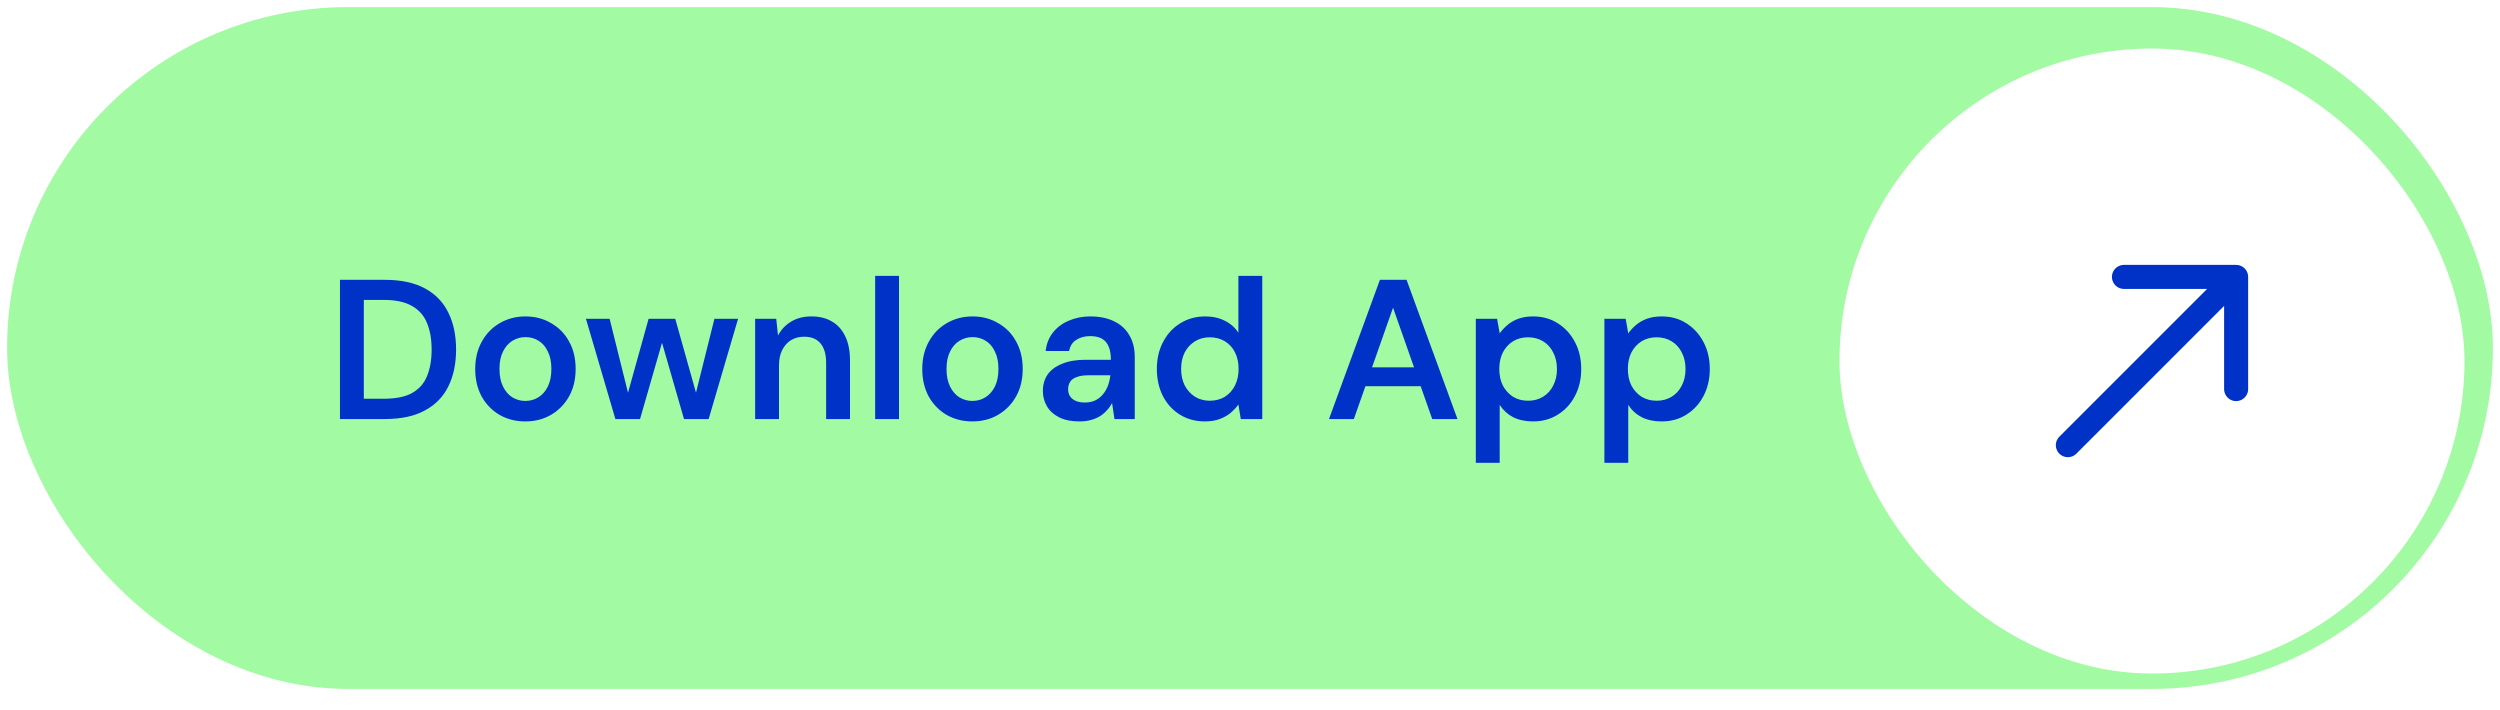
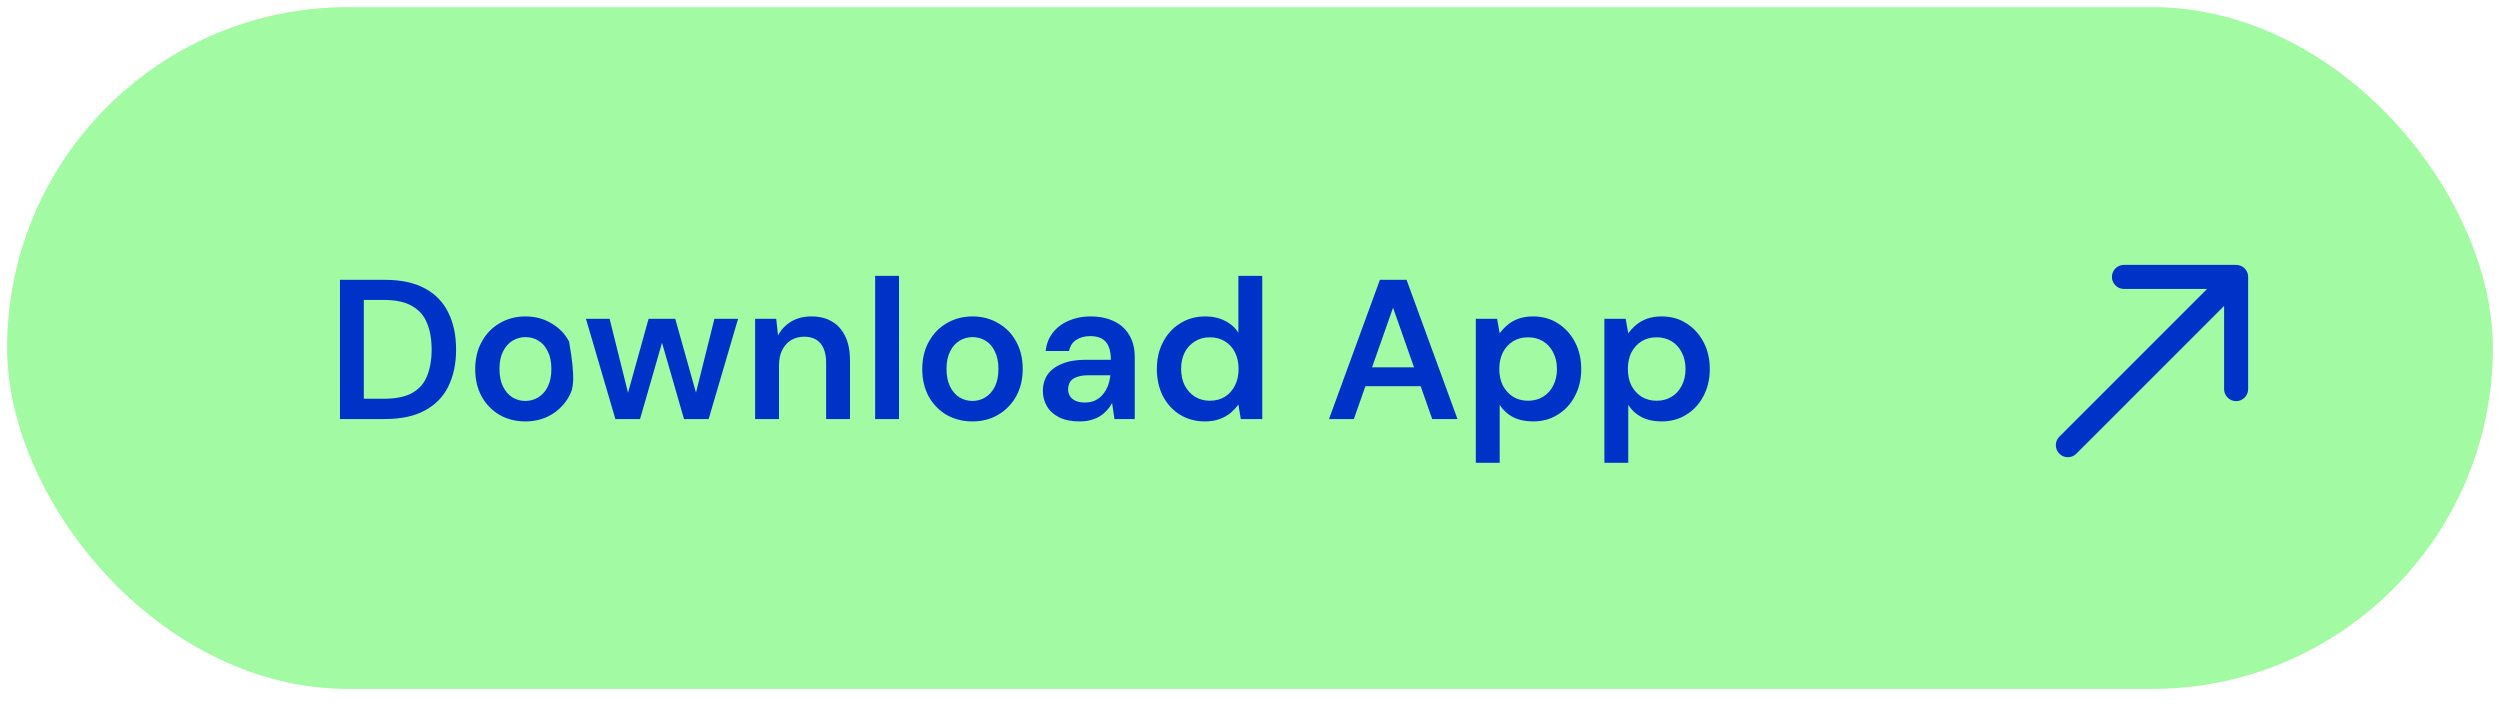
<svg xmlns="http://www.w3.org/2000/svg" width="176" height="50" viewBox="0 0 176 50" fill="none">
  <rect x="0.5" y="0.5" width="175" height="48" rx="24" fill="#A2FAA3" />
-   <path d="M23.933 29.5V19.7H27.096C28.235 19.7 29.173 19.901 29.91 20.302C30.657 20.703 31.208 21.273 31.562 22.01C31.927 22.738 32.108 23.606 32.108 24.614C32.108 25.603 31.927 26.467 31.562 27.204C31.208 27.932 30.657 28.497 29.91 28.898C29.173 29.299 28.235 29.5 27.096 29.5H23.933ZM25.613 28.072H27.012C27.862 28.072 28.529 27.937 29.015 27.666C29.509 27.386 29.859 26.989 30.064 26.476C30.279 25.953 30.387 25.333 30.387 24.614C30.387 23.886 30.279 23.265 30.064 22.752C29.859 22.229 29.509 21.828 29.015 21.548C28.529 21.259 27.862 21.114 27.012 21.114H25.613V28.072ZM36.983 29.668C36.311 29.668 35.704 29.514 35.163 29.206C34.631 28.889 34.211 28.455 33.903 27.904C33.604 27.344 33.455 26.705 33.455 25.986C33.455 25.249 33.609 24.605 33.917 24.054C34.225 23.494 34.645 23.06 35.177 22.752C35.718 22.435 36.325 22.276 36.997 22.276C37.669 22.276 38.271 22.435 38.803 22.752C39.344 23.06 39.764 23.489 40.063 24.04C40.371 24.591 40.525 25.235 40.525 25.972C40.525 26.709 40.371 27.353 40.063 27.904C39.755 28.455 39.33 28.889 38.789 29.206C38.257 29.514 37.655 29.668 36.983 29.668ZM36.983 28.226C37.319 28.226 37.622 28.142 37.893 27.974C38.173 27.806 38.397 27.554 38.565 27.218C38.733 26.882 38.817 26.467 38.817 25.972C38.817 25.477 38.733 25.067 38.565 24.74C38.406 24.404 38.187 24.152 37.907 23.984C37.636 23.816 37.333 23.732 36.997 23.732C36.67 23.732 36.367 23.816 36.087 23.984C35.807 24.152 35.583 24.404 35.415 24.74C35.247 25.067 35.163 25.477 35.163 25.972C35.163 26.467 35.247 26.882 35.415 27.218C35.583 27.554 35.802 27.806 36.073 27.974C36.353 28.142 36.656 28.226 36.983 28.226ZM43.323 29.5L41.251 22.444H42.917L44.359 28.24L44.051 28.226L45.661 22.444H47.537L49.161 28.226H48.853L50.295 22.444H51.961L49.889 29.5H48.153L46.431 23.522H46.781L45.059 29.5H43.323ZM53.162 29.5V22.444H54.646L54.772 23.62C54.986 23.209 55.294 22.883 55.696 22.64C56.097 22.397 56.573 22.276 57.124 22.276C57.693 22.276 58.178 22.397 58.58 22.64C58.981 22.873 59.289 23.219 59.504 23.676C59.728 24.133 59.84 24.703 59.84 25.384V29.5H58.16V25.538C58.16 24.95 58.029 24.497 57.768 24.18C57.506 23.863 57.119 23.704 56.606 23.704C56.27 23.704 55.966 23.783 55.696 23.942C55.434 24.101 55.224 24.334 55.066 24.642C54.916 24.941 54.842 25.305 54.842 25.734V29.5H53.162ZM61.611 29.5V19.42H63.291V29.5H61.611ZM68.456 29.668C67.784 29.668 67.177 29.514 66.635 29.206C66.103 28.889 65.683 28.455 65.376 27.904C65.077 27.344 64.927 26.705 64.927 25.986C64.927 25.249 65.082 24.605 65.389 24.054C65.698 23.494 66.118 23.06 66.65 22.752C67.191 22.435 67.797 22.276 68.469 22.276C69.141 22.276 69.743 22.435 70.275 22.752C70.817 23.06 71.237 23.489 71.535 24.04C71.844 24.591 71.998 25.235 71.998 25.972C71.998 26.709 71.844 27.353 71.535 27.904C71.228 28.455 70.803 28.889 70.261 29.206C69.73 29.514 69.127 29.668 68.456 29.668ZM68.456 28.226C68.791 28.226 69.095 28.142 69.365 27.974C69.645 27.806 69.87 27.554 70.037 27.218C70.206 26.882 70.29 26.467 70.29 25.972C70.29 25.477 70.206 25.067 70.037 24.74C69.879 24.404 69.659 24.152 69.379 23.984C69.109 23.816 68.805 23.732 68.469 23.732C68.143 23.732 67.84 23.816 67.559 23.984C67.279 24.152 67.055 24.404 66.888 24.74C66.719 25.067 66.635 25.477 66.635 25.972C66.635 26.467 66.719 26.882 66.888 27.218C67.055 27.554 67.275 27.806 67.546 27.974C67.826 28.142 68.129 28.226 68.456 28.226ZM75.994 29.668C75.415 29.668 74.935 29.57 74.552 29.374C74.169 29.178 73.885 28.917 73.698 28.59C73.511 28.263 73.418 27.909 73.418 27.526C73.418 27.078 73.53 26.691 73.754 26.364C73.987 26.037 74.328 25.785 74.776 25.608C75.224 25.421 75.775 25.328 76.428 25.328H78.206C78.206 24.955 78.155 24.647 78.052 24.404C77.949 24.152 77.791 23.965 77.576 23.844C77.361 23.723 77.086 23.662 76.75 23.662C76.367 23.662 76.041 23.751 75.77 23.928C75.499 24.096 75.331 24.357 75.266 24.712H73.614C73.67 24.208 73.838 23.779 74.118 23.424C74.398 23.06 74.767 22.78 75.224 22.584C75.691 22.379 76.199 22.276 76.75 22.276C77.413 22.276 77.977 22.393 78.444 22.626C78.911 22.85 79.265 23.177 79.508 23.606C79.76 24.026 79.886 24.535 79.886 25.132V29.5H78.458L78.29 28.366C78.197 28.553 78.075 28.725 77.926 28.884C77.786 29.043 77.623 29.183 77.436 29.304C77.249 29.416 77.035 29.505 76.792 29.57C76.559 29.635 76.293 29.668 75.994 29.668ZM76.372 28.338C76.643 28.338 76.881 28.291 77.086 28.198C77.301 28.095 77.483 27.955 77.632 27.778C77.791 27.591 77.912 27.386 77.996 27.162C78.08 26.938 78.136 26.7 78.164 26.448V26.42H76.61C76.283 26.42 76.013 26.462 75.798 26.546C75.583 26.621 75.429 26.733 75.336 26.882C75.243 27.031 75.196 27.204 75.196 27.4C75.196 27.596 75.243 27.764 75.336 27.904C75.429 28.044 75.565 28.151 75.742 28.226C75.919 28.301 76.129 28.338 76.372 28.338ZM84.817 29.668C84.164 29.668 83.581 29.509 83.067 29.192C82.554 28.875 82.153 28.436 81.863 27.876C81.583 27.316 81.443 26.681 81.443 25.972C81.443 25.263 81.588 24.633 81.877 24.082C82.166 23.522 82.568 23.083 83.081 22.766C83.604 22.439 84.192 22.276 84.845 22.276C85.377 22.276 85.839 22.379 86.231 22.584C86.632 22.78 86.95 23.06 87.183 23.424V19.42H88.863V29.5H87.351L87.183 28.478C87.034 28.683 86.852 28.879 86.637 29.066C86.422 29.243 86.166 29.388 85.867 29.5C85.569 29.612 85.219 29.668 84.817 29.668ZM85.167 28.212C85.569 28.212 85.923 28.119 86.231 27.932C86.539 27.736 86.777 27.47 86.945 27.134C87.113 26.798 87.197 26.411 87.197 25.972C87.197 25.533 87.113 25.146 86.945 24.81C86.777 24.474 86.539 24.213 86.231 24.026C85.923 23.839 85.569 23.746 85.167 23.746C84.784 23.746 84.439 23.839 84.131 24.026C83.823 24.213 83.581 24.474 83.403 24.81C83.235 25.146 83.151 25.533 83.151 25.972C83.151 26.411 83.235 26.798 83.403 27.134C83.581 27.47 83.823 27.736 84.131 27.932C84.439 28.119 84.784 28.212 85.167 28.212ZM93.562 29.5L97.146 19.7H99.022L102.606 29.5H100.828L98.07 21.66L95.312 29.5H93.562ZM95.158 27.19L95.606 25.86H100.436L100.884 27.19H95.158ZM103.898 32.58V22.444H105.396L105.578 23.466C105.727 23.261 105.905 23.069 106.11 22.892C106.325 22.705 106.581 22.556 106.88 22.444C107.188 22.332 107.538 22.276 107.93 22.276C108.593 22.276 109.176 22.439 109.68 22.766C110.193 23.093 110.595 23.536 110.884 24.096C111.173 24.647 111.318 25.277 111.318 25.986C111.318 26.695 111.169 27.33 110.87 27.89C110.581 28.441 110.179 28.875 109.666 29.192C109.162 29.509 108.583 29.668 107.93 29.668C107.398 29.668 106.931 29.57 106.53 29.374C106.138 29.169 105.821 28.879 105.578 28.506V32.58H103.898ZM107.58 28.212C107.972 28.212 108.322 28.119 108.63 27.932C108.938 27.745 109.176 27.484 109.344 27.148C109.521 26.812 109.61 26.425 109.61 25.986C109.61 25.538 109.521 25.146 109.344 24.81C109.176 24.474 108.938 24.213 108.63 24.026C108.322 23.839 107.972 23.746 107.58 23.746C107.179 23.746 106.824 23.839 106.516 24.026C106.217 24.213 105.979 24.474 105.802 24.81C105.634 25.146 105.55 25.533 105.55 25.972C105.55 26.42 105.634 26.812 105.802 27.148C105.979 27.475 106.217 27.736 106.516 27.932C106.824 28.119 107.179 28.212 107.58 28.212ZM112.949 32.58V22.444H114.447L114.629 23.466C114.778 23.261 114.955 23.069 115.161 22.892C115.375 22.705 115.632 22.556 115.931 22.444C116.239 22.332 116.589 22.276 116.981 22.276C117.643 22.276 118.227 22.439 118.731 22.766C119.244 23.093 119.645 23.536 119.935 24.096C120.224 24.647 120.369 25.277 120.369 25.986C120.369 26.695 120.219 27.33 119.921 27.89C119.631 28.441 119.23 28.875 118.717 29.192C118.213 29.509 117.634 29.668 116.981 29.668C116.449 29.668 115.982 29.57 115.581 29.374C115.189 29.169 114.871 28.879 114.629 28.506V32.58H112.949ZM116.631 28.212C117.023 28.212 117.373 28.119 117.681 27.932C117.989 27.745 118.227 27.484 118.395 27.148C118.572 26.812 118.661 26.425 118.661 25.986C118.661 25.538 118.572 25.146 118.395 24.81C118.227 24.474 117.989 24.213 117.681 24.026C117.373 23.839 117.023 23.746 116.631 23.746C116.229 23.746 115.875 23.839 115.567 24.026C115.268 24.213 115.03 24.474 114.853 24.81C114.685 25.146 114.601 25.533 114.601 25.972C114.601 26.42 114.685 26.812 114.853 27.148C115.03 27.475 115.268 27.736 115.567 27.932C115.875 28.119 116.229 28.212 116.631 28.212Z" fill="#0032C8" />
+   <path d="M23.933 29.5V19.7H27.096C28.235 19.7 29.173 19.901 29.91 20.302C30.657 20.703 31.208 21.273 31.562 22.01C31.927 22.738 32.108 23.606 32.108 24.614C32.108 25.603 31.927 26.467 31.562 27.204C31.208 27.932 30.657 28.497 29.91 28.898C29.173 29.299 28.235 29.5 27.096 29.5H23.933ZM25.613 28.072H27.012C27.862 28.072 28.529 27.937 29.015 27.666C29.509 27.386 29.859 26.989 30.064 26.476C30.279 25.953 30.387 25.333 30.387 24.614C30.387 23.886 30.279 23.265 30.064 22.752C29.859 22.229 29.509 21.828 29.015 21.548C28.529 21.259 27.862 21.114 27.012 21.114H25.613V28.072ZM36.983 29.668C36.311 29.668 35.704 29.514 35.163 29.206C34.631 28.889 34.211 28.455 33.903 27.904C33.604 27.344 33.455 26.705 33.455 25.986C33.455 25.249 33.609 24.605 33.917 24.054C34.225 23.494 34.645 23.06 35.177 22.752C35.718 22.435 36.325 22.276 36.997 22.276C37.669 22.276 38.271 22.435 38.803 22.752C39.344 23.06 39.764 23.489 40.063 24.04C40.525 26.709 40.371 27.353 40.063 27.904C39.755 28.455 39.33 28.889 38.789 29.206C38.257 29.514 37.655 29.668 36.983 29.668ZM36.983 28.226C37.319 28.226 37.622 28.142 37.893 27.974C38.173 27.806 38.397 27.554 38.565 27.218C38.733 26.882 38.817 26.467 38.817 25.972C38.817 25.477 38.733 25.067 38.565 24.74C38.406 24.404 38.187 24.152 37.907 23.984C37.636 23.816 37.333 23.732 36.997 23.732C36.67 23.732 36.367 23.816 36.087 23.984C35.807 24.152 35.583 24.404 35.415 24.74C35.247 25.067 35.163 25.477 35.163 25.972C35.163 26.467 35.247 26.882 35.415 27.218C35.583 27.554 35.802 27.806 36.073 27.974C36.353 28.142 36.656 28.226 36.983 28.226ZM43.323 29.5L41.251 22.444H42.917L44.359 28.24L44.051 28.226L45.661 22.444H47.537L49.161 28.226H48.853L50.295 22.444H51.961L49.889 29.5H48.153L46.431 23.522H46.781L45.059 29.5H43.323ZM53.162 29.5V22.444H54.646L54.772 23.62C54.986 23.209 55.294 22.883 55.696 22.64C56.097 22.397 56.573 22.276 57.124 22.276C57.693 22.276 58.178 22.397 58.58 22.64C58.981 22.873 59.289 23.219 59.504 23.676C59.728 24.133 59.84 24.703 59.84 25.384V29.5H58.16V25.538C58.16 24.95 58.029 24.497 57.768 24.18C57.506 23.863 57.119 23.704 56.606 23.704C56.27 23.704 55.966 23.783 55.696 23.942C55.434 24.101 55.224 24.334 55.066 24.642C54.916 24.941 54.842 25.305 54.842 25.734V29.5H53.162ZM61.611 29.5V19.42H63.291V29.5H61.611ZM68.456 29.668C67.784 29.668 67.177 29.514 66.635 29.206C66.103 28.889 65.683 28.455 65.376 27.904C65.077 27.344 64.927 26.705 64.927 25.986C64.927 25.249 65.082 24.605 65.389 24.054C65.698 23.494 66.118 23.06 66.65 22.752C67.191 22.435 67.797 22.276 68.469 22.276C69.141 22.276 69.743 22.435 70.275 22.752C70.817 23.06 71.237 23.489 71.535 24.04C71.844 24.591 71.998 25.235 71.998 25.972C71.998 26.709 71.844 27.353 71.535 27.904C71.228 28.455 70.803 28.889 70.261 29.206C69.73 29.514 69.127 29.668 68.456 29.668ZM68.456 28.226C68.791 28.226 69.095 28.142 69.365 27.974C69.645 27.806 69.87 27.554 70.037 27.218C70.206 26.882 70.29 26.467 70.29 25.972C70.29 25.477 70.206 25.067 70.037 24.74C69.879 24.404 69.659 24.152 69.379 23.984C69.109 23.816 68.805 23.732 68.469 23.732C68.143 23.732 67.84 23.816 67.559 23.984C67.279 24.152 67.055 24.404 66.888 24.74C66.719 25.067 66.635 25.477 66.635 25.972C66.635 26.467 66.719 26.882 66.888 27.218C67.055 27.554 67.275 27.806 67.546 27.974C67.826 28.142 68.129 28.226 68.456 28.226ZM75.994 29.668C75.415 29.668 74.935 29.57 74.552 29.374C74.169 29.178 73.885 28.917 73.698 28.59C73.511 28.263 73.418 27.909 73.418 27.526C73.418 27.078 73.53 26.691 73.754 26.364C73.987 26.037 74.328 25.785 74.776 25.608C75.224 25.421 75.775 25.328 76.428 25.328H78.206C78.206 24.955 78.155 24.647 78.052 24.404C77.949 24.152 77.791 23.965 77.576 23.844C77.361 23.723 77.086 23.662 76.75 23.662C76.367 23.662 76.041 23.751 75.77 23.928C75.499 24.096 75.331 24.357 75.266 24.712H73.614C73.67 24.208 73.838 23.779 74.118 23.424C74.398 23.06 74.767 22.78 75.224 22.584C75.691 22.379 76.199 22.276 76.75 22.276C77.413 22.276 77.977 22.393 78.444 22.626C78.911 22.85 79.265 23.177 79.508 23.606C79.76 24.026 79.886 24.535 79.886 25.132V29.5H78.458L78.29 28.366C78.197 28.553 78.075 28.725 77.926 28.884C77.786 29.043 77.623 29.183 77.436 29.304C77.249 29.416 77.035 29.505 76.792 29.57C76.559 29.635 76.293 29.668 75.994 29.668ZM76.372 28.338C76.643 28.338 76.881 28.291 77.086 28.198C77.301 28.095 77.483 27.955 77.632 27.778C77.791 27.591 77.912 27.386 77.996 27.162C78.08 26.938 78.136 26.7 78.164 26.448V26.42H76.61C76.283 26.42 76.013 26.462 75.798 26.546C75.583 26.621 75.429 26.733 75.336 26.882C75.243 27.031 75.196 27.204 75.196 27.4C75.196 27.596 75.243 27.764 75.336 27.904C75.429 28.044 75.565 28.151 75.742 28.226C75.919 28.301 76.129 28.338 76.372 28.338ZM84.817 29.668C84.164 29.668 83.581 29.509 83.067 29.192C82.554 28.875 82.153 28.436 81.863 27.876C81.583 27.316 81.443 26.681 81.443 25.972C81.443 25.263 81.588 24.633 81.877 24.082C82.166 23.522 82.568 23.083 83.081 22.766C83.604 22.439 84.192 22.276 84.845 22.276C85.377 22.276 85.839 22.379 86.231 22.584C86.632 22.78 86.95 23.06 87.183 23.424V19.42H88.863V29.5H87.351L87.183 28.478C87.034 28.683 86.852 28.879 86.637 29.066C86.422 29.243 86.166 29.388 85.867 29.5C85.569 29.612 85.219 29.668 84.817 29.668ZM85.167 28.212C85.569 28.212 85.923 28.119 86.231 27.932C86.539 27.736 86.777 27.47 86.945 27.134C87.113 26.798 87.197 26.411 87.197 25.972C87.197 25.533 87.113 25.146 86.945 24.81C86.777 24.474 86.539 24.213 86.231 24.026C85.923 23.839 85.569 23.746 85.167 23.746C84.784 23.746 84.439 23.839 84.131 24.026C83.823 24.213 83.581 24.474 83.403 24.81C83.235 25.146 83.151 25.533 83.151 25.972C83.151 26.411 83.235 26.798 83.403 27.134C83.581 27.47 83.823 27.736 84.131 27.932C84.439 28.119 84.784 28.212 85.167 28.212ZM93.562 29.5L97.146 19.7H99.022L102.606 29.5H100.828L98.07 21.66L95.312 29.5H93.562ZM95.158 27.19L95.606 25.86H100.436L100.884 27.19H95.158ZM103.898 32.58V22.444H105.396L105.578 23.466C105.727 23.261 105.905 23.069 106.11 22.892C106.325 22.705 106.581 22.556 106.88 22.444C107.188 22.332 107.538 22.276 107.93 22.276C108.593 22.276 109.176 22.439 109.68 22.766C110.193 23.093 110.595 23.536 110.884 24.096C111.173 24.647 111.318 25.277 111.318 25.986C111.318 26.695 111.169 27.33 110.87 27.89C110.581 28.441 110.179 28.875 109.666 29.192C109.162 29.509 108.583 29.668 107.93 29.668C107.398 29.668 106.931 29.57 106.53 29.374C106.138 29.169 105.821 28.879 105.578 28.506V32.58H103.898ZM107.58 28.212C107.972 28.212 108.322 28.119 108.63 27.932C108.938 27.745 109.176 27.484 109.344 27.148C109.521 26.812 109.61 26.425 109.61 25.986C109.61 25.538 109.521 25.146 109.344 24.81C109.176 24.474 108.938 24.213 108.63 24.026C108.322 23.839 107.972 23.746 107.58 23.746C107.179 23.746 106.824 23.839 106.516 24.026C106.217 24.213 105.979 24.474 105.802 24.81C105.634 25.146 105.55 25.533 105.55 25.972C105.55 26.42 105.634 26.812 105.802 27.148C105.979 27.475 106.217 27.736 106.516 27.932C106.824 28.119 107.179 28.212 107.58 28.212ZM112.949 32.58V22.444H114.447L114.629 23.466C114.778 23.261 114.955 23.069 115.161 22.892C115.375 22.705 115.632 22.556 115.931 22.444C116.239 22.332 116.589 22.276 116.981 22.276C117.643 22.276 118.227 22.439 118.731 22.766C119.244 23.093 119.645 23.536 119.935 24.096C120.224 24.647 120.369 25.277 120.369 25.986C120.369 26.695 120.219 27.33 119.921 27.89C119.631 28.441 119.23 28.875 118.717 29.192C118.213 29.509 117.634 29.668 116.981 29.668C116.449 29.668 115.982 29.57 115.581 29.374C115.189 29.169 114.871 28.879 114.629 28.506V32.58H112.949ZM116.631 28.212C117.023 28.212 117.373 28.119 117.681 27.932C117.989 27.745 118.227 27.484 118.395 27.148C118.572 26.812 118.661 26.425 118.661 25.986C118.661 25.538 118.572 25.146 118.395 24.81C118.227 24.474 117.989 24.213 117.681 24.026C117.373 23.839 117.023 23.746 116.631 23.746C116.229 23.746 115.875 23.839 115.567 24.026C115.268 24.213 115.03 24.474 114.853 24.81C114.685 25.146 114.601 25.533 114.601 25.972C114.601 26.42 114.685 26.812 114.853 27.148C115.03 27.475 115.268 27.736 115.567 27.932C115.875 28.119 116.229 28.212 116.631 28.212Z" fill="#0032C8" />
  <g filter="url(#filter0_d_294_3270)">
-     <rect x="129.5" y="2.5" width="44" height="44" rx="22" fill="white" />
    <path d="M145.577 30.423L157.423 18.577M157.423 18.577H149.526M157.423 18.577V26.474" stroke="#0032C8" stroke-width="1.692" stroke-linecap="round" stroke-linejoin="round" />
  </g>
  <defs>
    <filter id="filter0_d_294_3270" x="127.667" y="1.583" width="47.667" height="47.667" filterUnits="userSpaceOnUse" color-interpolation-filters="sRGB">
      <feFlood flood-opacity="0" result="BackgroundImageFix" />
      <feColorMatrix in="SourceAlpha" type="matrix" values="0 0 0 0 0 0 0 0 0 0 0 0 0 0 0 0 0 0 127 0" result="hardAlpha" />
      <feOffset dy="0.917" />
      <feGaussianBlur stdDeviation="0.917" />
      <feColorMatrix type="matrix" values="0 0 0 0 0.063 0 0 0 0 0.094 0 0 0 0 0.157 0 0 0 0.05 0" />
      <feBlend mode="normal" in2="BackgroundImageFix" result="effect1_dropShadow_294_3270" />
      <feBlend mode="normal" in="SourceGraphic" in2="effect1_dropShadow_294_3270" result="shape" />
    </filter>
  </defs>
</svg>